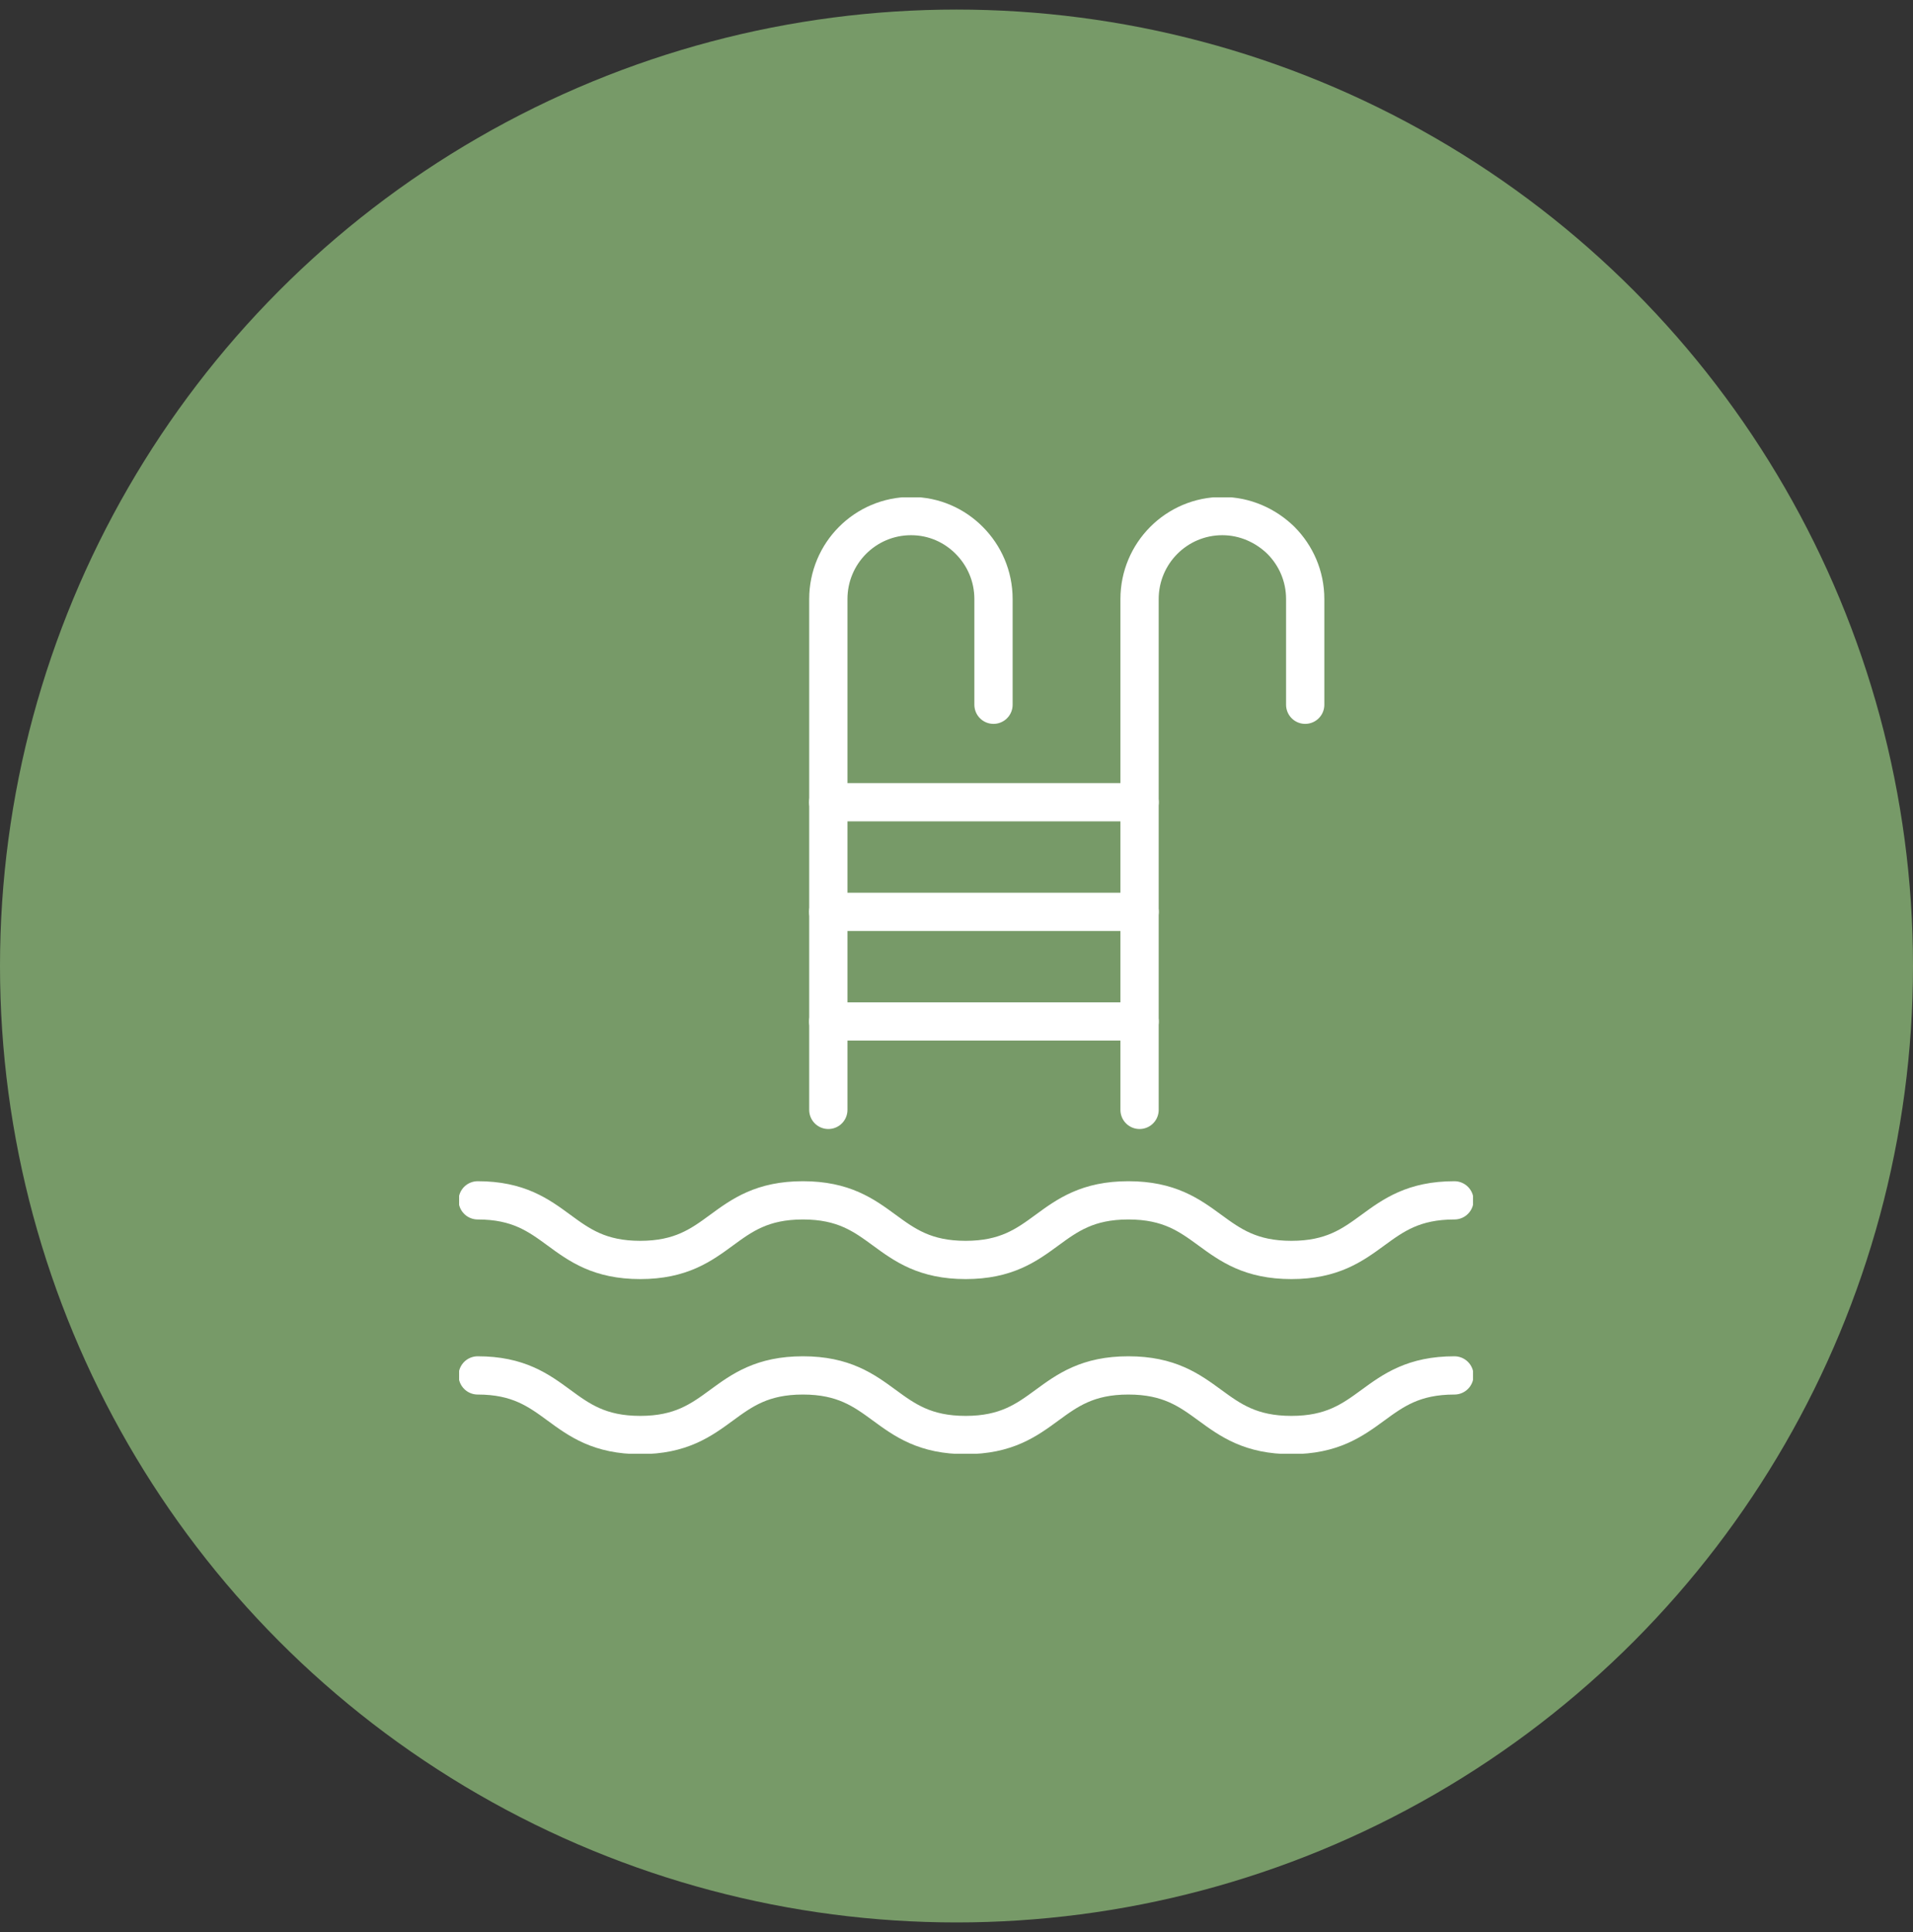
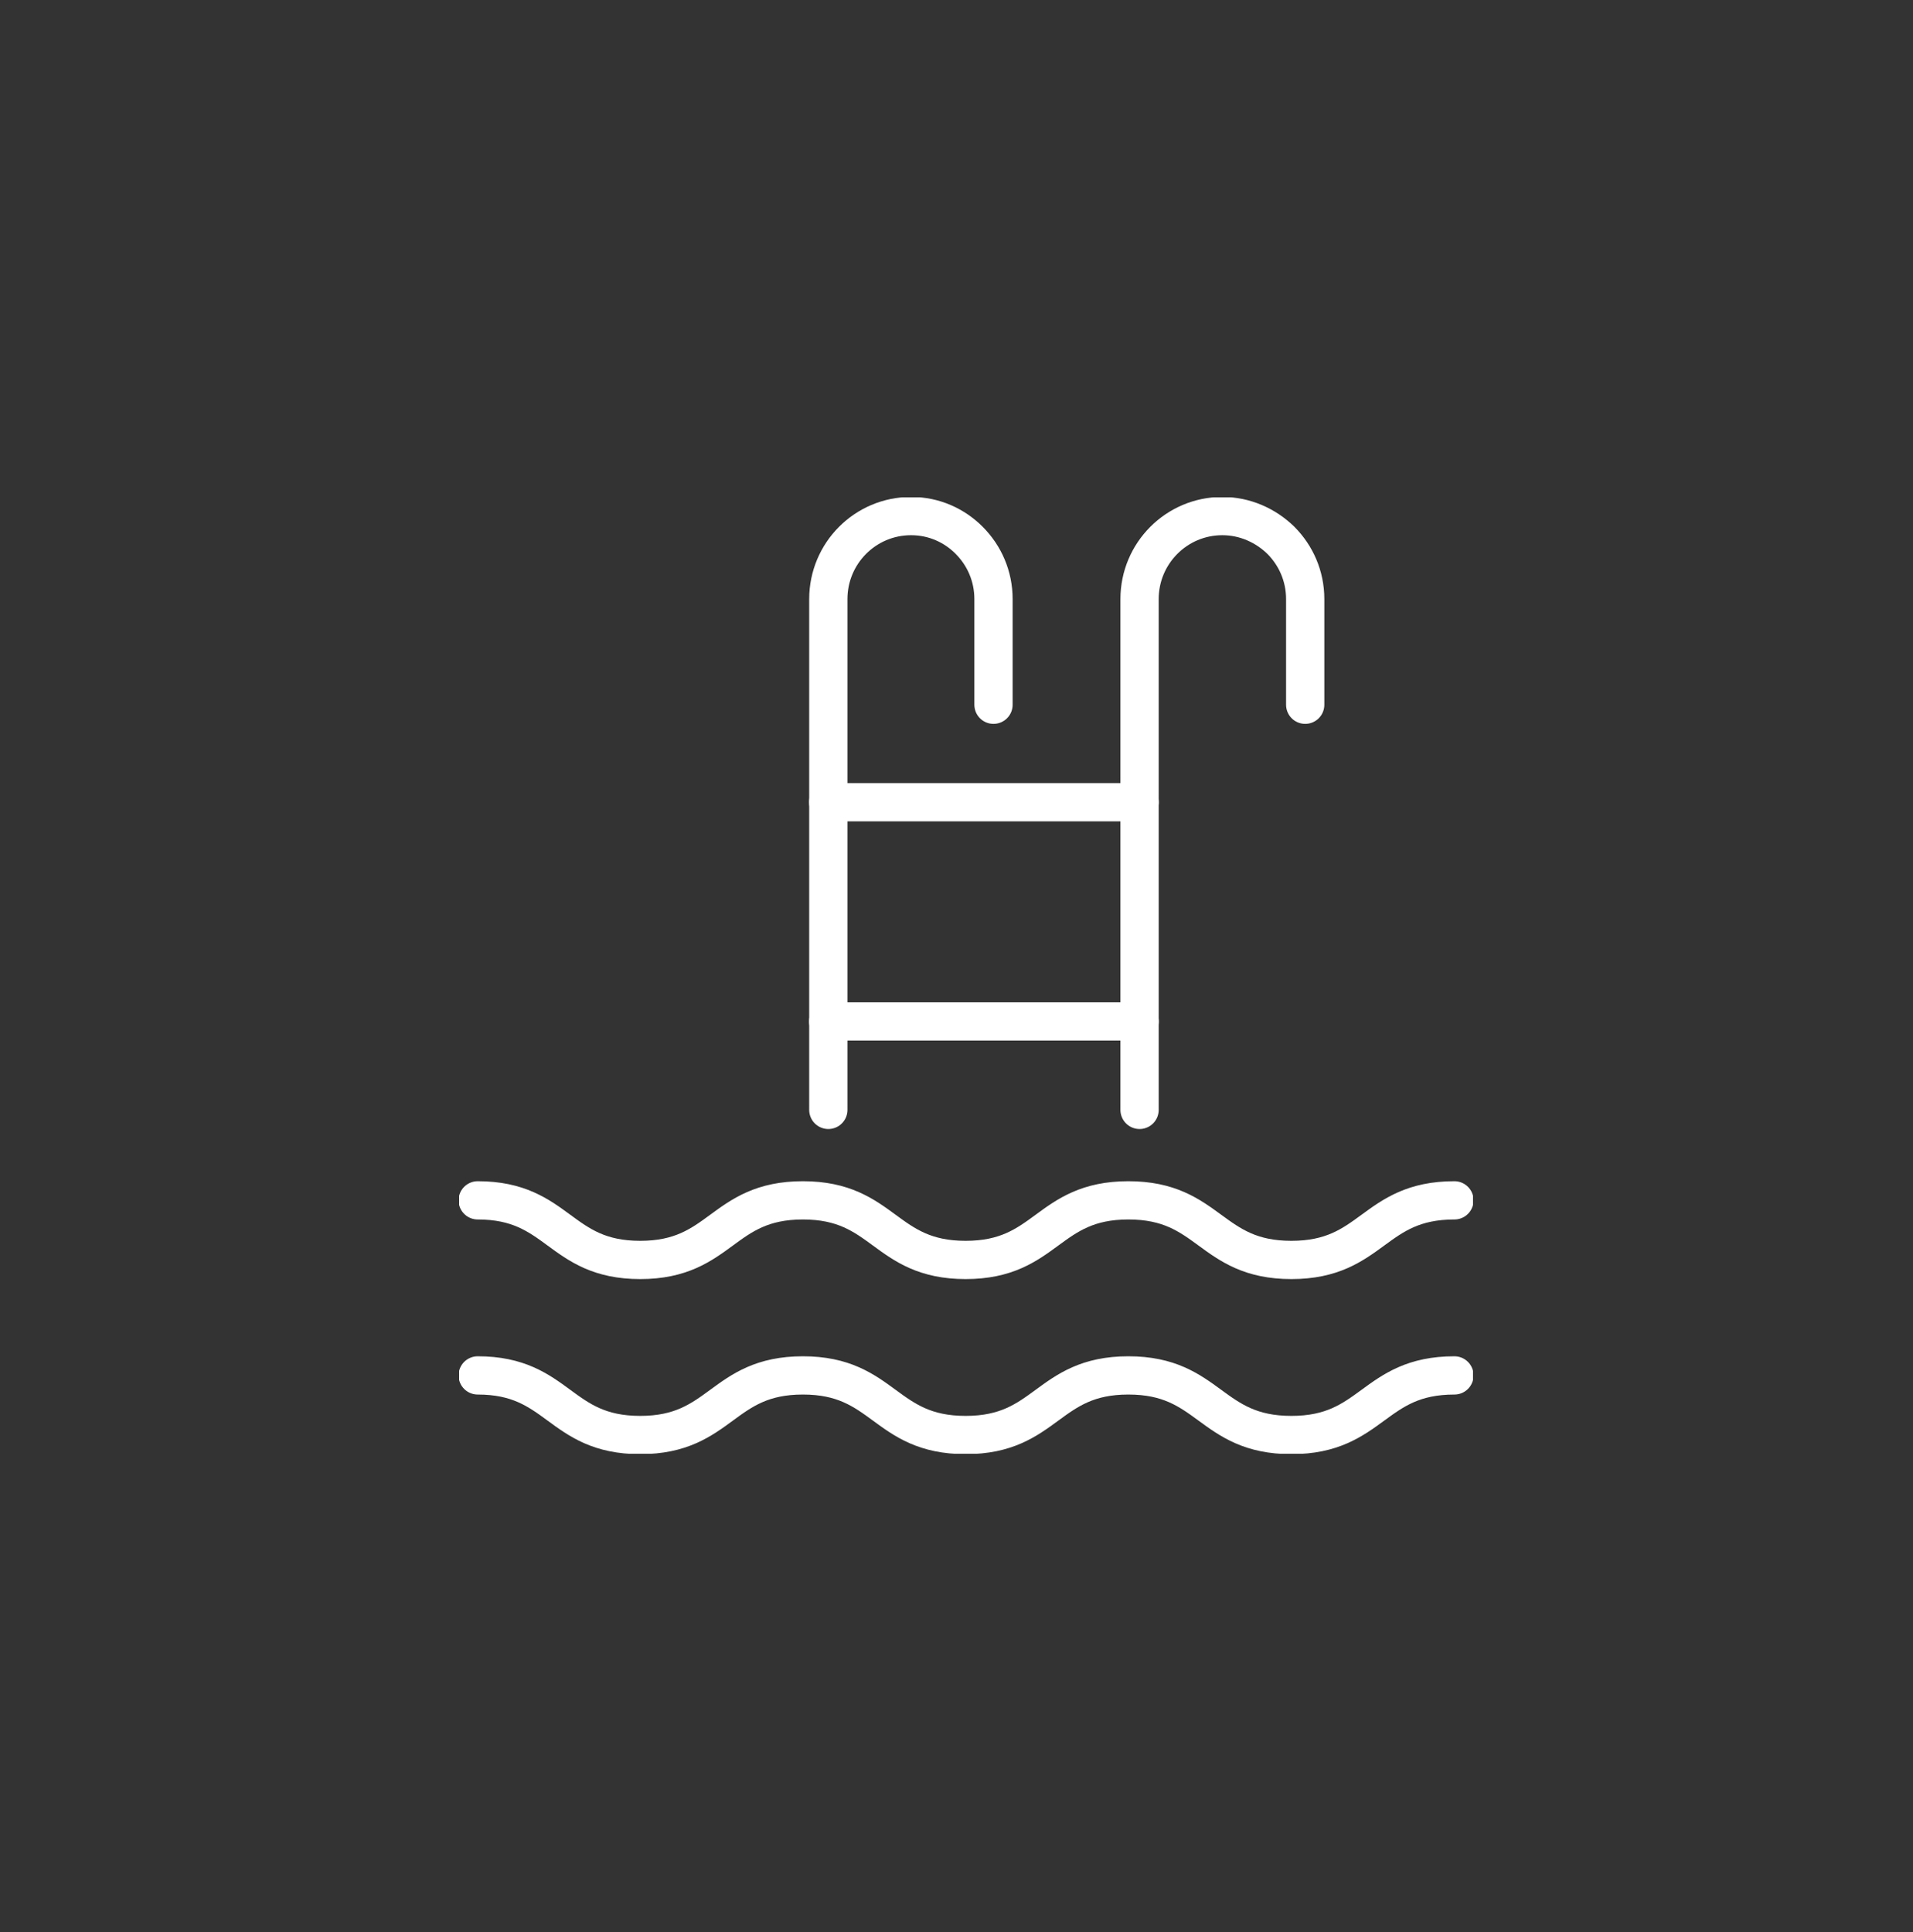
<svg xmlns="http://www.w3.org/2000/svg" width="100" height="101" viewBox="0 0 100 101" fill="none">
  <rect x="0" y="0" width="100" height="101" fill="#333333" stroke="none" />
-   <circle cx="50" cy="50.5" r="50" fill="#779A68" />
  <g clip-path="url(#clip0_36_287)">
    <path d="M24.971 62.751C29.217 62.751 29.217 65.867 33.466 65.867C37.718 65.867 37.718 62.751 41.971 62.751C46.225 62.751 46.225 65.867 50.477 65.867C54.73 65.867 54.73 62.751 58.984 62.751C63.245 62.751 63.245 65.867 67.506 65.867C71.767 65.867 71.767 62.751 76.028 62.751" stroke="white" stroke-width="2" stroke-miterlimit="10" stroke-linecap="round" stroke-linejoin="round" />
    <path d="M24.971 71.903C29.217 71.903 29.217 75.019 33.466 75.019C37.718 75.019 37.718 71.903 41.971 71.903C46.225 71.903 46.225 75.019 50.477 75.019C54.73 75.019 54.73 71.903 58.984 71.903C63.245 71.903 63.245 75.019 67.506 75.019C71.767 75.019 71.767 71.903 76.028 71.903" stroke="white" stroke-width="2" stroke-miterlimit="10" stroke-linecap="round" stroke-linejoin="round" />
    <path d="M43.3 58.022V53.391V47.667V41.943V31.318C43.3 28.923 45.23 26.979 47.626 26.979C48.826 26.979 49.892 27.47 50.669 28.253C51.446 29.036 51.934 30.11 51.934 31.318V36.842" stroke="white" stroke-width="2" stroke-miterlimit="10" stroke-linecap="round" stroke-linejoin="round" />
    <path d="M59.569 58.022V53.391V47.667V41.943V31.318C59.569 28.926 61.5 26.979 63.898 26.979C65.076 26.979 66.164 27.47 66.963 28.253C67.739 29.036 68.228 30.11 68.228 31.318V36.842" stroke="white" stroke-width="2" stroke-miterlimit="10" stroke-linecap="round" stroke-linejoin="round" />
    <path d="M43.295 41.938H59.574" stroke="white" stroke-width="2" stroke-miterlimit="10" stroke-linecap="round" stroke-linejoin="round" />
-     <path d="M43.295 47.669H59.574" stroke="white" stroke-width="2" stroke-miterlimit="10" stroke-linecap="round" stroke-linejoin="round" />
    <path d="M43.295 53.401H59.574" stroke="white" stroke-width="2" stroke-miterlimit="10" stroke-linecap="round" stroke-linejoin="round" />
  </g>
  <defs>
    <clipPath id="clip0_36_287">
      <rect width="53" height="50" fill="white" transform="translate(24 26)" />
    </clipPath>
  </defs>
</svg>